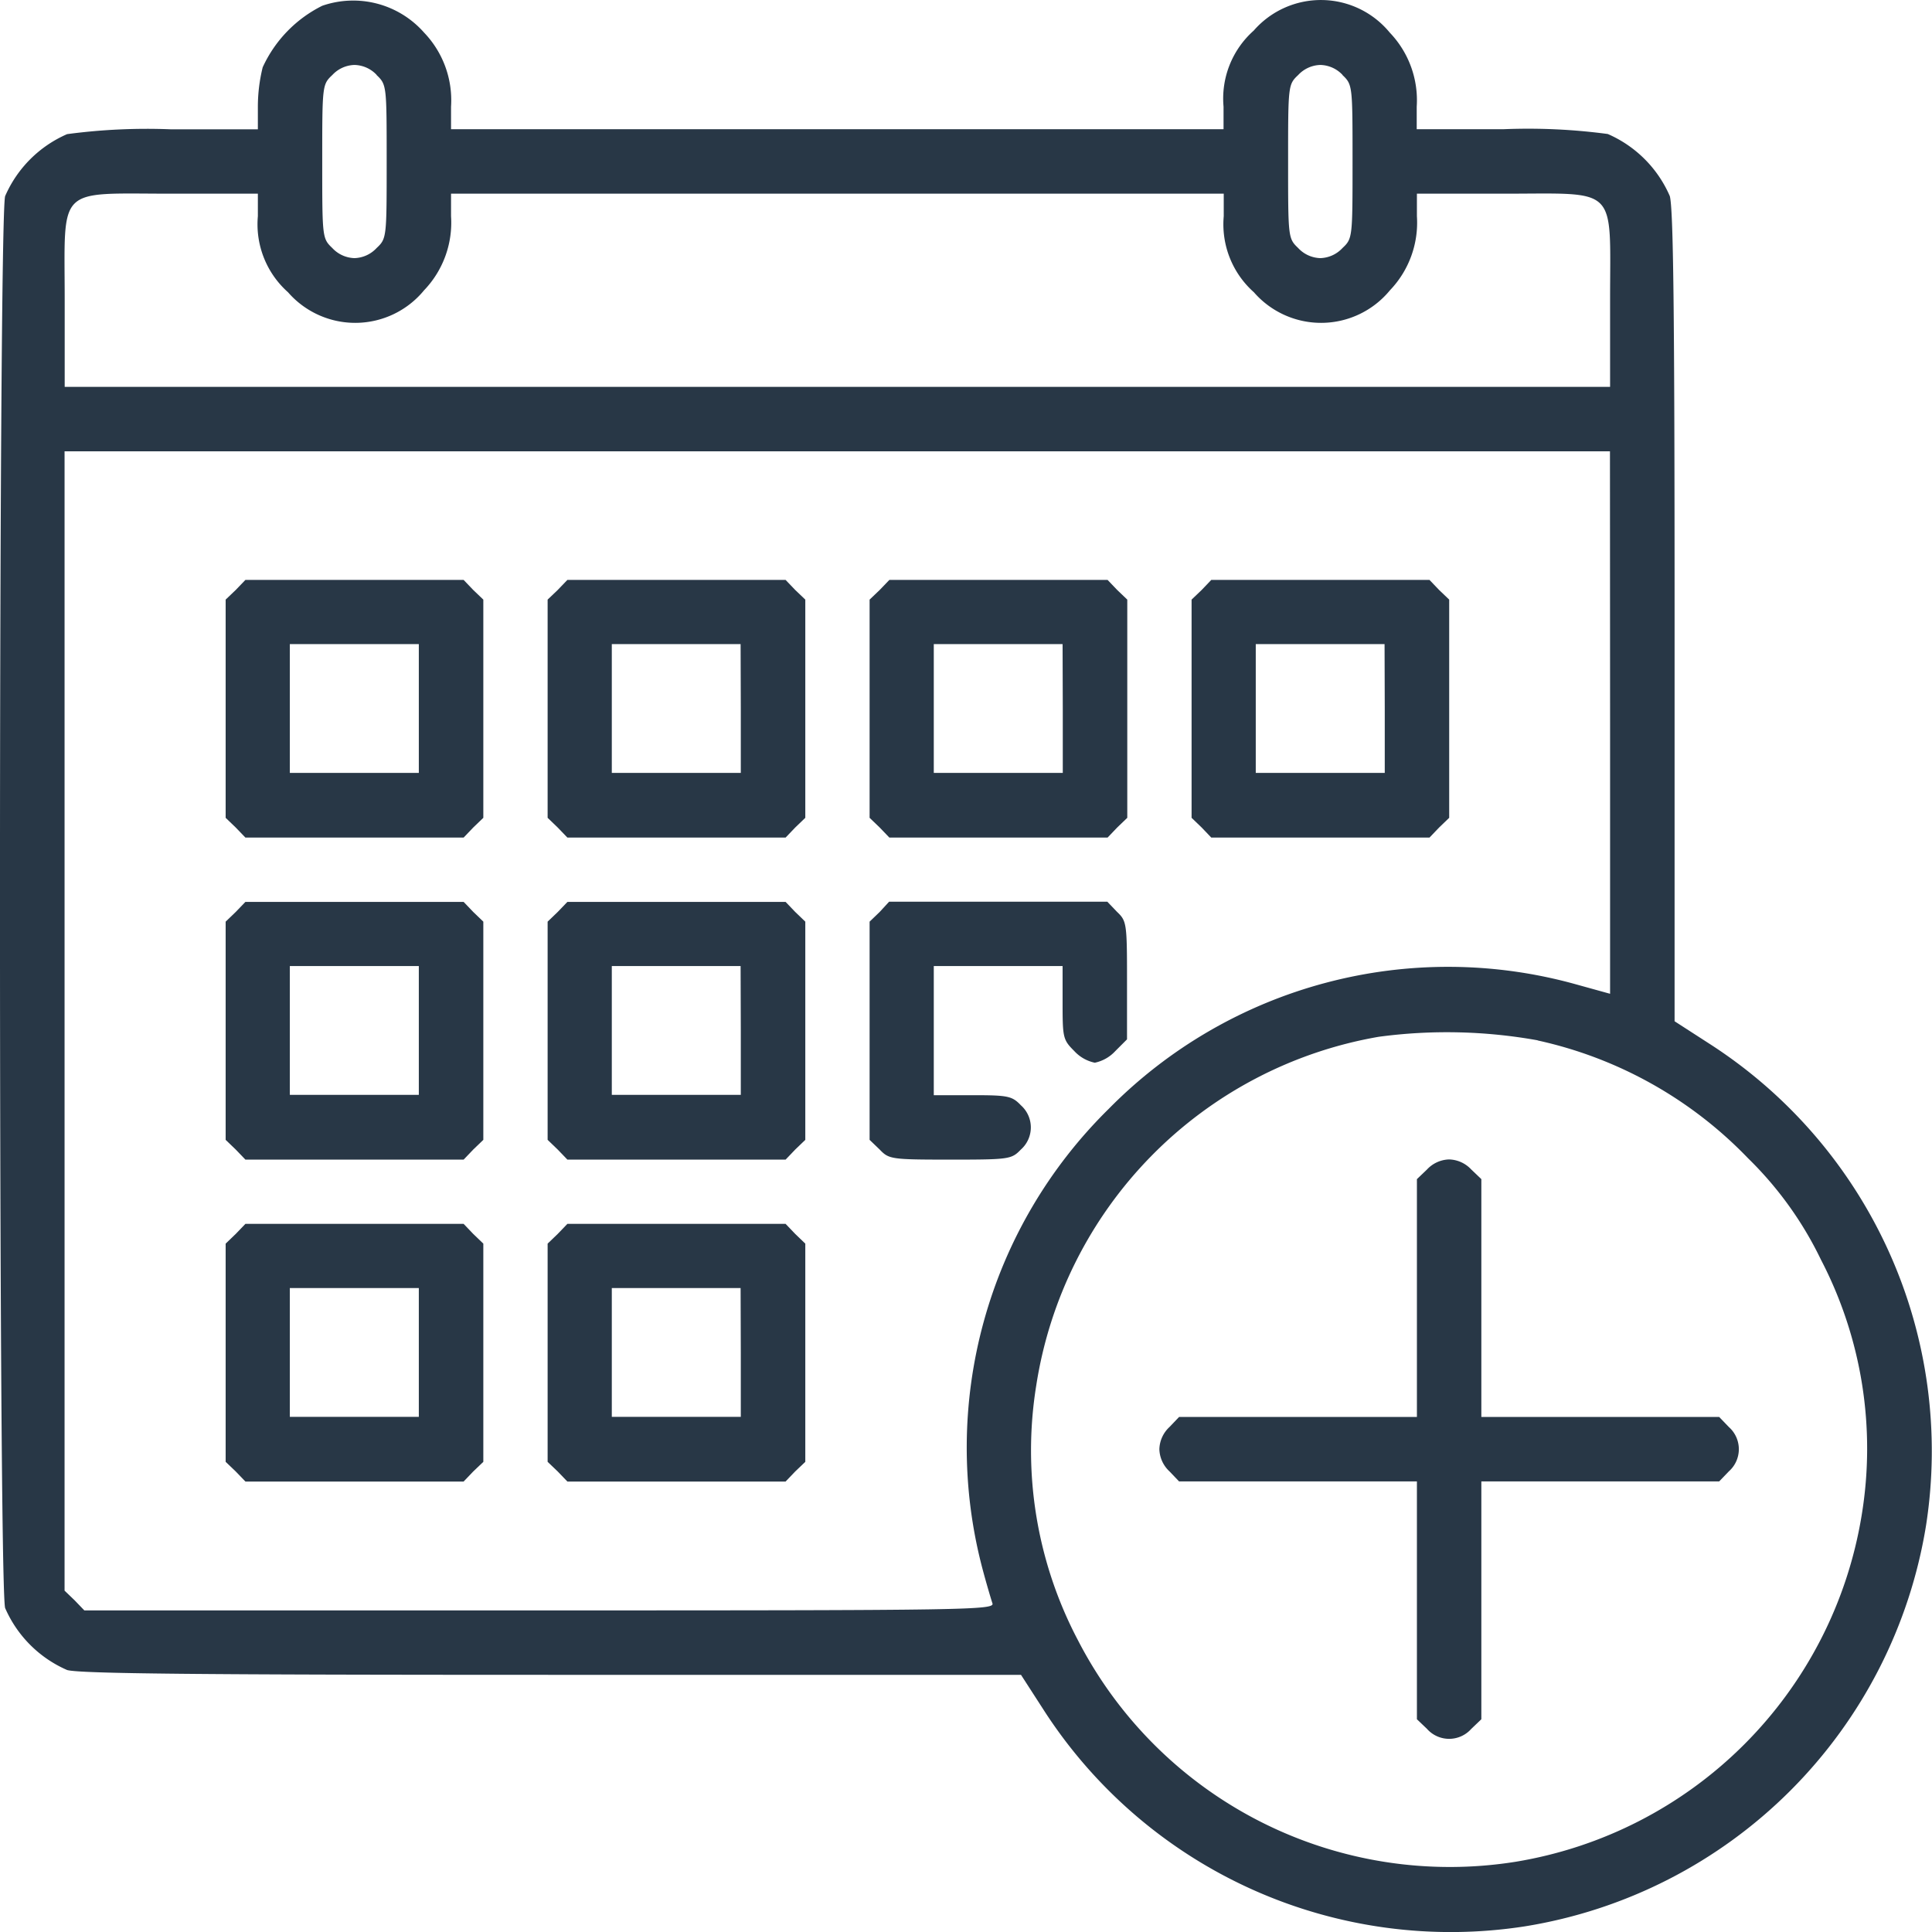
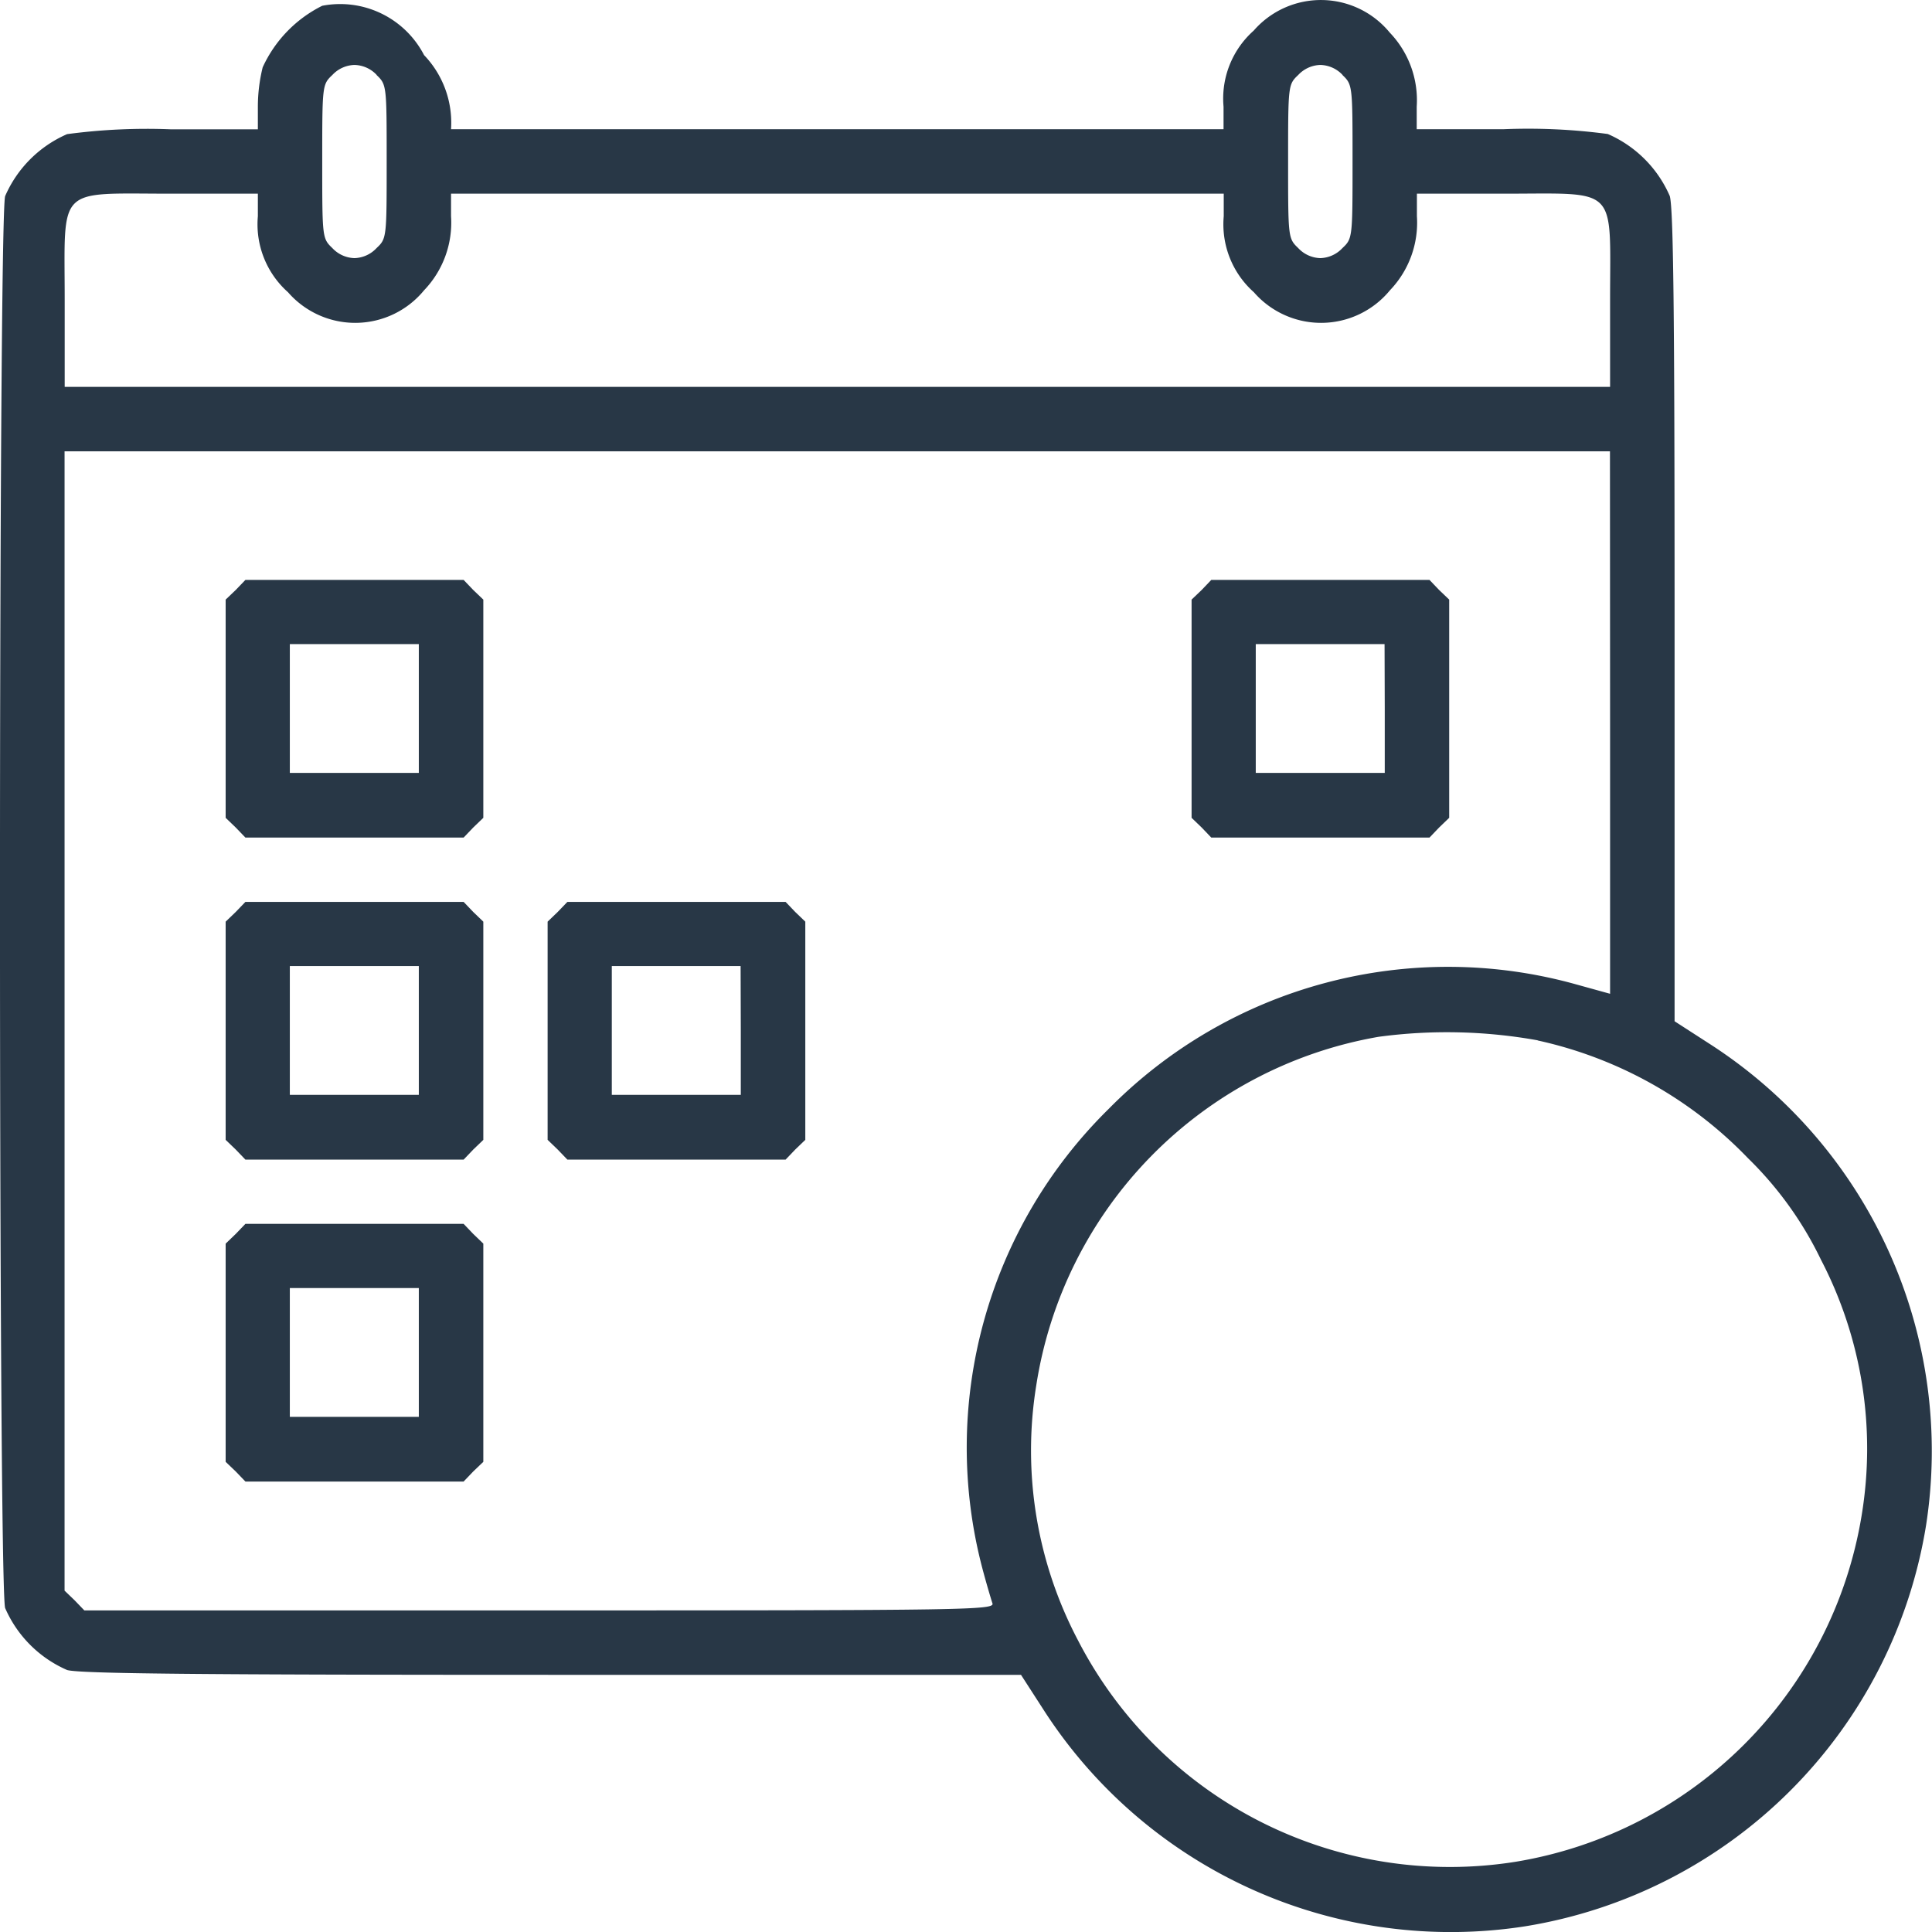
<svg xmlns="http://www.w3.org/2000/svg" width="30.104" height="30.105" viewBox="0 0 30.104 30.105">
  <g id="add-event" transform="translate(-15.925 496.09)">
-     <path id="Path_28" data-name="Path 28" d="M20.946-496a2,2,0,0,0-.928.959,2.574,2.574,0,0,0-.075.615v.351H18.589a9.363,9.363,0,0,0-1.618.075,1.862,1.862,0,0,0-.966.966c-.107.376-.107,21.622,0,22a1.863,1.863,0,0,0,.966.966c.194.056,2.013.075,7.563.075h7.3l.364.564a7.544,7.544,0,0,0,7.487,3.355,7.549,7.549,0,0,0,6.252-6.252,7.544,7.544,0,0,0-3.355-7.487l-.564-.364v-6.3c0-4.766-.019-6.365-.075-6.559a1.862,1.862,0,0,0-.966-.966,9.363,9.363,0,0,0-1.618-.075H38v-.351a1.523,1.523,0,0,0-.42-1.154,1.388,1.388,0,0,0-2.12-.031,1.416,1.416,0,0,0-.47,1.185v.351H22.953v-.351a1.523,1.523,0,0,0-.42-1.154A1.472,1.472,0,0,0,20.946-496Zm.847,1.079c.157.151.157.163.157,1.348s0,1.2-.157,1.348a.489.489,0,0,1-.345.157.489.489,0,0,1-.345-.157c-.157-.151-.157-.163-.157-1.348s0-1.2.157-1.348a.489.489,0,0,1,.345-.157A.489.489,0,0,1,21.793-494.924Zm15.05,0c.157.151.157.163.157,1.348s0,1.2-.157,1.348a.489.489,0,0,1-.345.157.489.489,0,0,1-.345-.157c-.157-.151-.157-.163-.157-1.348s0-1.2.157-1.348a.489.489,0,0,1,.345-.157A.489.489,0,0,1,36.843-494.924Zm-16.9,2.2a1.416,1.416,0,0,0,.47,1.185,1.388,1.388,0,0,0,2.12-.031,1.522,1.522,0,0,0,.42-1.154v-.351h12.04v.351a1.416,1.416,0,0,0,.47,1.185,1.388,1.388,0,0,0,2.12-.031,1.522,1.522,0,0,0,.42-1.154v-.351h1.348c1.806,0,1.662-.144,1.662,1.662v1.348H16.933v-1.348c0-1.806-.144-1.662,1.662-1.662h1.348Zm21.07,7.889v4.227l-.52-.144a7.422,7.422,0,0,0-7.293,1.938,7.4,7.4,0,0,0-1.969,7.155c.063.238.138.489.157.546.044.107-.32.113-7.049.113h-7.1l-.151-.157-.157-.151v-17.753h24.08Zm-1.129,4.954a6.465,6.465,0,0,1,3.28,1.837,5.608,5.608,0,0,1,1.135,1.58,6.374,6.374,0,0,1,.633,3.988,6.539,6.539,0,0,1-5.393,5.393,6.517,6.517,0,0,1-6.816-3.449,6.344,6.344,0,0,1-.652-3.969,6.525,6.525,0,0,1,5.337-5.437A7.988,7.988,0,0,1,39.885-479.88Z" transform="translate(0)" fill="#283746" />
+     <path id="Path_28" data-name="Path 28" d="M20.946-496a2,2,0,0,0-.928.959,2.574,2.574,0,0,0-.075.615v.351H18.589a9.363,9.363,0,0,0-1.618.075,1.862,1.862,0,0,0-.966.966c-.107.376-.107,21.622,0,22a1.863,1.863,0,0,0,.966.966c.194.056,2.013.075,7.563.075h7.3l.364.564a7.544,7.544,0,0,0,7.487,3.355,7.549,7.549,0,0,0,6.252-6.252,7.544,7.544,0,0,0-3.355-7.487l-.564-.364v-6.3c0-4.766-.019-6.365-.075-6.559a1.862,1.862,0,0,0-.966-.966,9.363,9.363,0,0,0-1.618-.075H38v-.351a1.523,1.523,0,0,0-.42-1.154,1.388,1.388,0,0,0-2.12-.031,1.416,1.416,0,0,0-.47,1.185v.351H22.953a1.523,1.523,0,0,0-.42-1.154A1.472,1.472,0,0,0,20.946-496Zm.847,1.079c.157.151.157.163.157,1.348s0,1.2-.157,1.348a.489.489,0,0,1-.345.157.489.489,0,0,1-.345-.157c-.157-.151-.157-.163-.157-1.348s0-1.2.157-1.348a.489.489,0,0,1,.345-.157A.489.489,0,0,1,21.793-494.924Zm15.05,0c.157.151.157.163.157,1.348s0,1.2-.157,1.348a.489.489,0,0,1-.345.157.489.489,0,0,1-.345-.157c-.157-.151-.157-.163-.157-1.348s0-1.2.157-1.348a.489.489,0,0,1,.345-.157A.489.489,0,0,1,36.843-494.924Zm-16.9,2.2a1.416,1.416,0,0,0,.47,1.185,1.388,1.388,0,0,0,2.12-.031,1.522,1.522,0,0,0,.42-1.154v-.351h12.04v.351a1.416,1.416,0,0,0,.47,1.185,1.388,1.388,0,0,0,2.12-.031,1.522,1.522,0,0,0,.42-1.154v-.351h1.348c1.806,0,1.662-.144,1.662,1.662v1.348H16.933v-1.348c0-1.806-.144-1.662,1.662-1.662h1.348Zm21.07,7.889v4.227l-.52-.144a7.422,7.422,0,0,0-7.293,1.938,7.4,7.4,0,0,0-1.969,7.155c.063.238.138.489.157.546.044.107-.32.113-7.049.113h-7.1l-.151-.157-.157-.151v-17.753h24.08Zm-1.129,4.954a6.465,6.465,0,0,1,3.28,1.837,5.608,5.608,0,0,1,1.135,1.58,6.374,6.374,0,0,1,.633,3.988,6.539,6.539,0,0,1-5.393,5.393,6.517,6.517,0,0,1-6.816-3.449,6.344,6.344,0,0,1-.652-3.969,6.525,6.525,0,0,1,5.337-5.437A7.988,7.988,0,0,1,39.885-479.88Z" transform="translate(0)" fill="#283746" />
    <path id="Path_29" data-name="Path 29" d="M72.157-351.843l-.157.15v3.4l.157.151.151.157h3.4l.15-.157.157-.151v-3.4l-.157-.15-.15-.157h-3.4Zm2.853,1.85v1H73V-351H75.01Z" transform="translate(-52.559 -135.054)" fill="#283746" />
-     <path id="Path_30" data-name="Path 30" d="M152.157-351.843l-.157.15v3.4l.157.151.151.157h3.4l.15-.157.157-.151v-3.4l-.157-.15-.15-.157h-3.4Zm2.853,1.85v1H153V-351h2.007Z" transform="translate(-127.542 -135.054)" fill="#283746" />
-     <path id="Path_31" data-name="Path 31" d="M232.157-351.843l-.157.15v3.4l.157.151.151.157h3.4l.15-.157.157-.151v-3.4l-.157-.15-.15-.157h-3.4Zm2.853,1.85v1H233V-351h2.007Z" transform="translate(-202.525 -135.054)" fill="#283746" />
    <path id="Path_32" data-name="Path 32" d="M312.157-351.843l-.157.15v3.4l.157.151.15.157h3.4l.15-.157.157-.151v-3.4l-.157-.15-.15-.157h-3.4Zm2.853,1.85v1H313V-351h2.007Z" transform="translate(-277.508 -135.054)" fill="#283746" />
    <path id="Path_33" data-name="Path 33" d="M72.157-271.843l-.157.151v3.4l.157.151.151.157h3.4l.15-.157.157-.151v-3.4l-.157-.151-.15-.157h-3.4Zm2.853,1.85v1H73V-271H75.01Z" transform="translate(-52.559 -210.037)" fill="#283746" />
    <path id="Path_34" data-name="Path 34" d="M152.157-271.843l-.157.151v3.4l.157.151.151.157h3.4l.15-.157.157-.151v-3.4l-.157-.151-.15-.157h-3.4Zm2.853,1.85v1H153V-271h2.007Z" transform="translate(-127.542 -210.037)" fill="#283746" />
-     <path id="Path_35" data-name="Path 35" d="M232.157-271.843l-.157.151v3.4l.157.151c.144.15.176.157,1.1.157s.953-.006,1.1-.157a.461.461,0,0,0,0-.69c-.138-.144-.2-.157-.753-.157H233V-271h2.007v.571c0,.546.006.577.182.753a.6.6,0,0,0,.32.182.6.6,0,0,0,.32-.182l.182-.182v-.922c0-.89-.006-.922-.157-1.066l-.15-.157h-3.4Z" transform="translate(-202.525 -210.037)" fill="#283746" />
    <path id="Path_36" data-name="Path 36" d="M72.157-191.843l-.157.151v3.4l.157.15.151.157h3.4l.15-.157.157-.15v-3.4l-.157-.151-.15-.157h-3.4Zm2.853,1.85v1H73V-191H75.01Z" transform="translate(-52.559 -285.02)" fill="#283746" />
-     <path id="Path_37" data-name="Path 37" d="M152.157-191.843l-.157.151v3.4l.157.15.151.157h3.4l.15-.157.157-.15v-3.4l-.157-.151-.15-.157h-3.4Zm2.853,1.85v1H153V-191h2.007Z" transform="translate(-127.542 -285.02)" fill="#283746" />
-     <path id="Path_38" data-name="Path 38" d="M308.17-207.843l-.157.15v3.706h-3.706l-.15.157a.489.489,0,0,0-.157.345.489.489,0,0,0,.157.345l.15.157h3.706v3.706l.157.15a.461.461,0,0,0,.69,0l.157-.15v-3.706h3.706l.151-.157a.461.461,0,0,0,0-.69l-.151-.157h-3.706v-3.706l-.157-.15a.489.489,0,0,0-.345-.157A.489.489,0,0,0,308.17-207.843Z" transform="translate(-270.01 -270.024)" fill="#283746" />
  </g>
</svg>